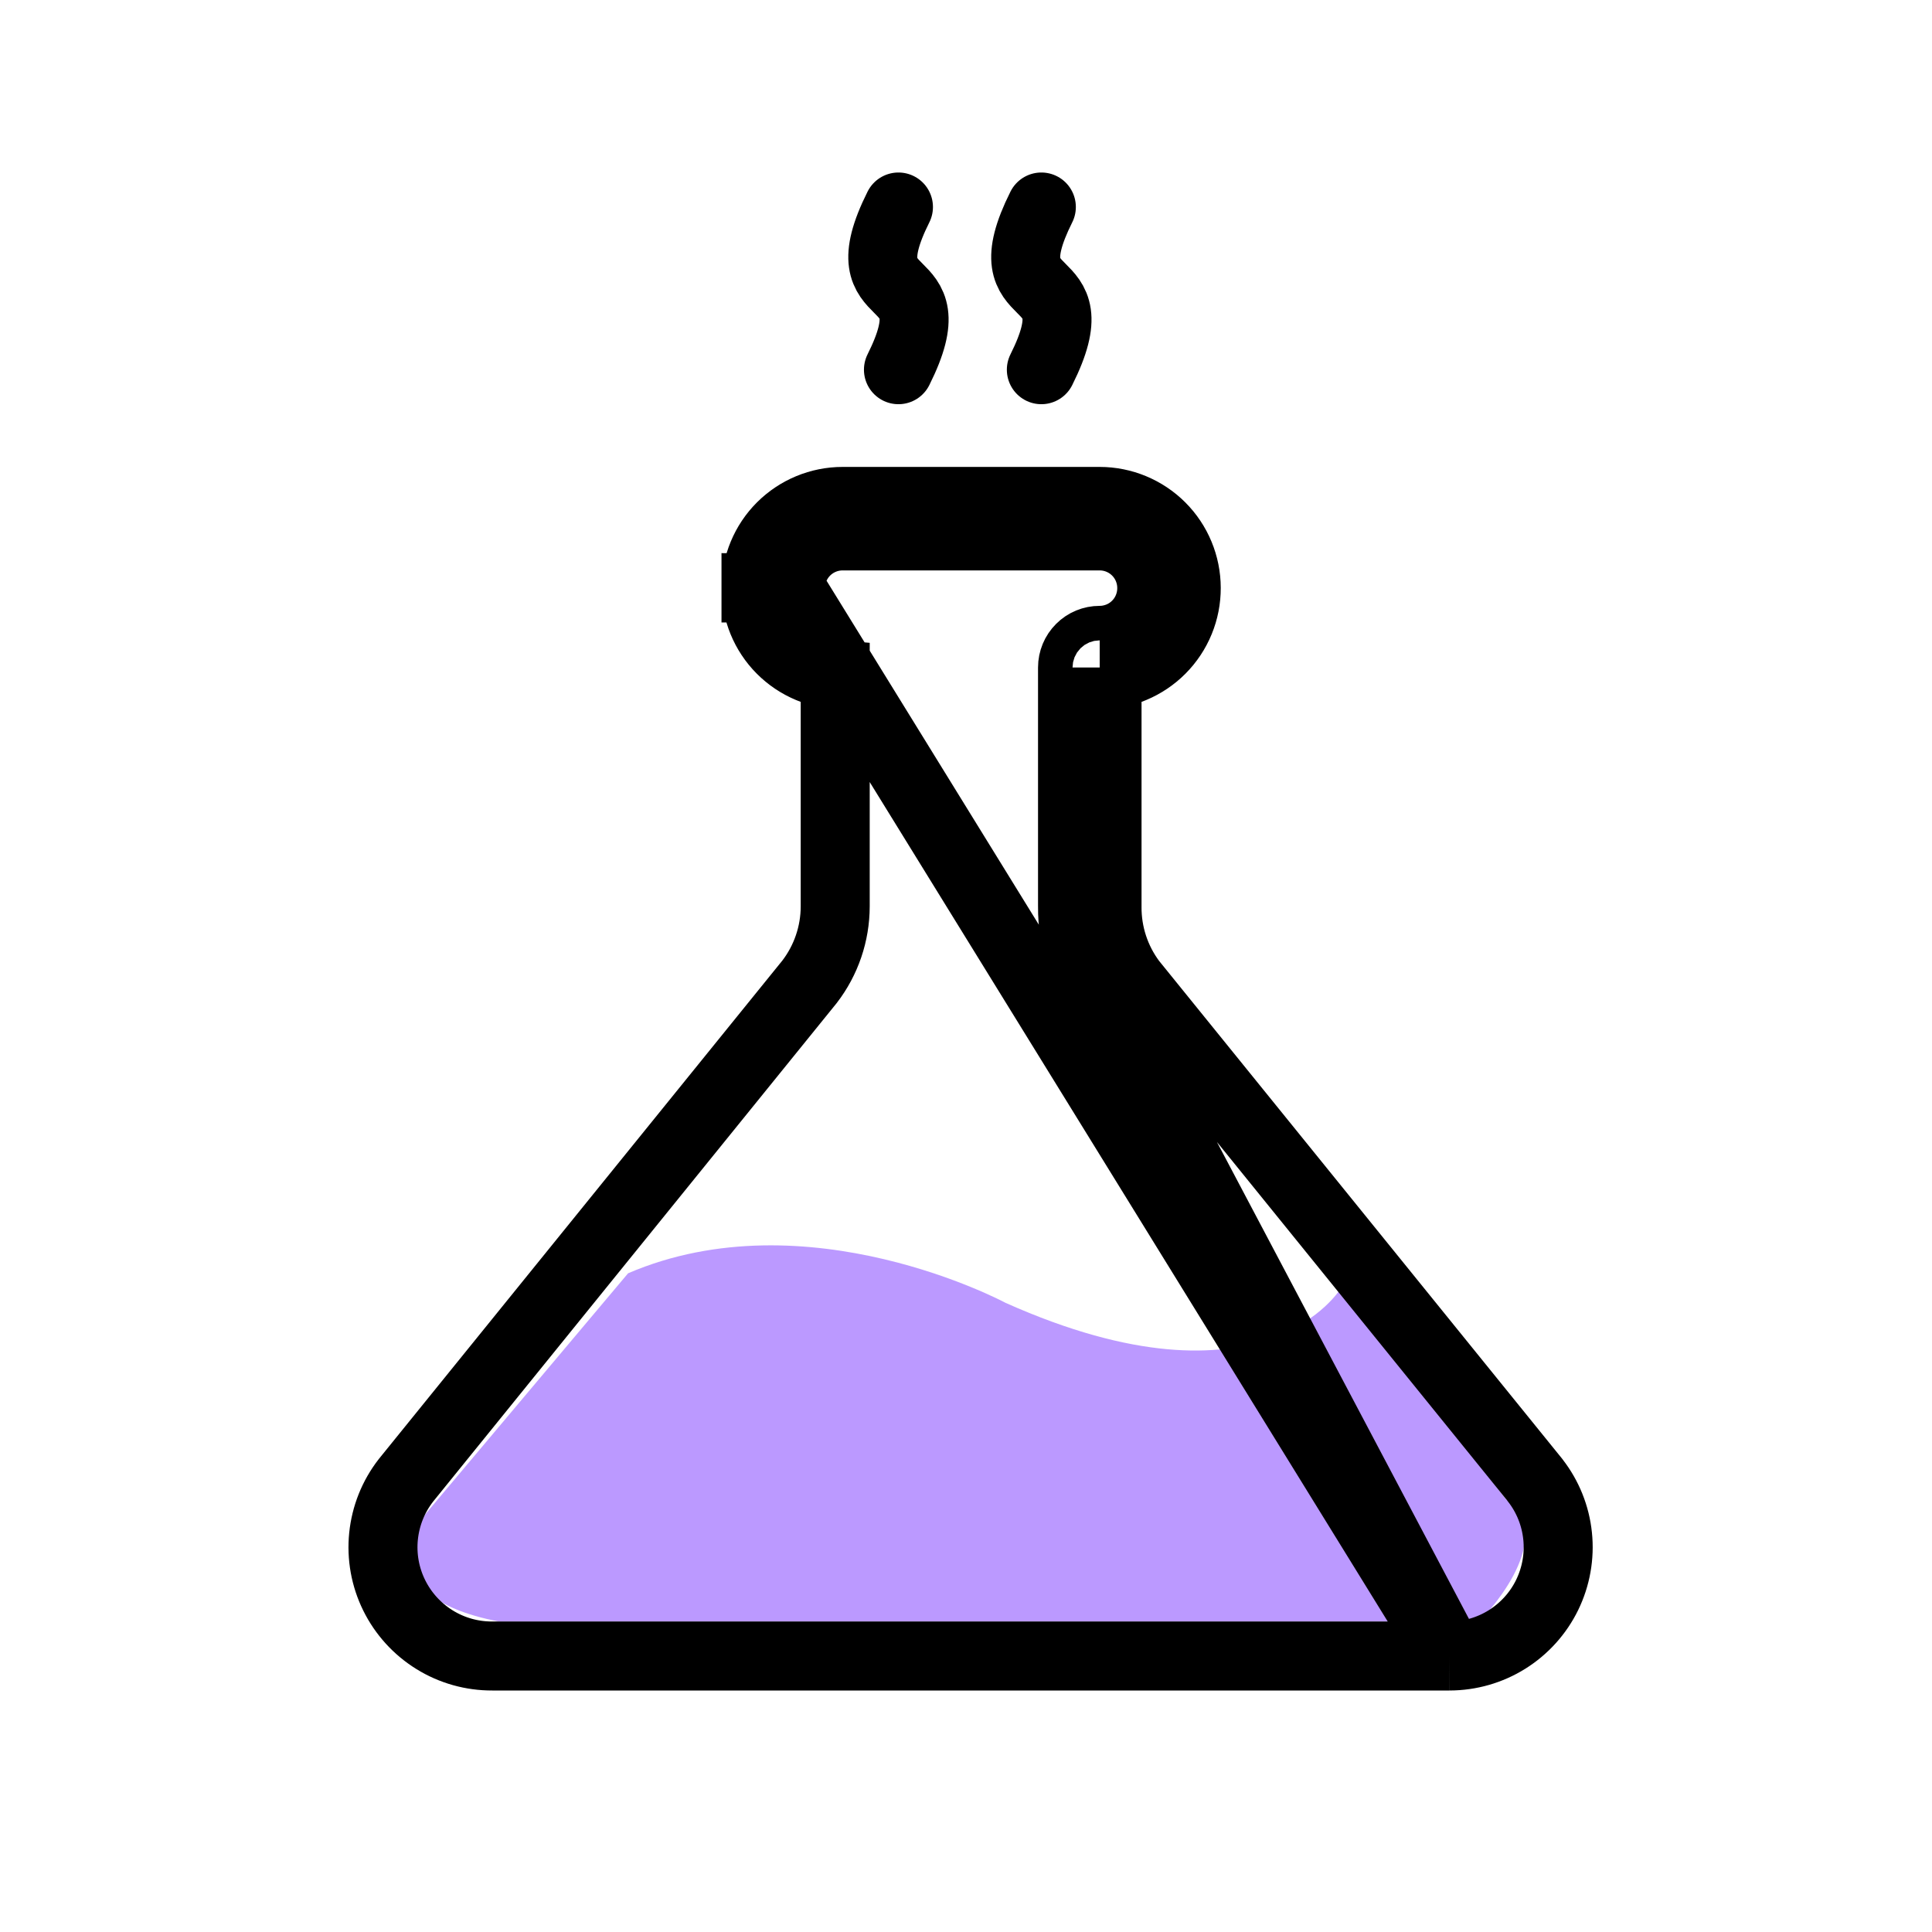
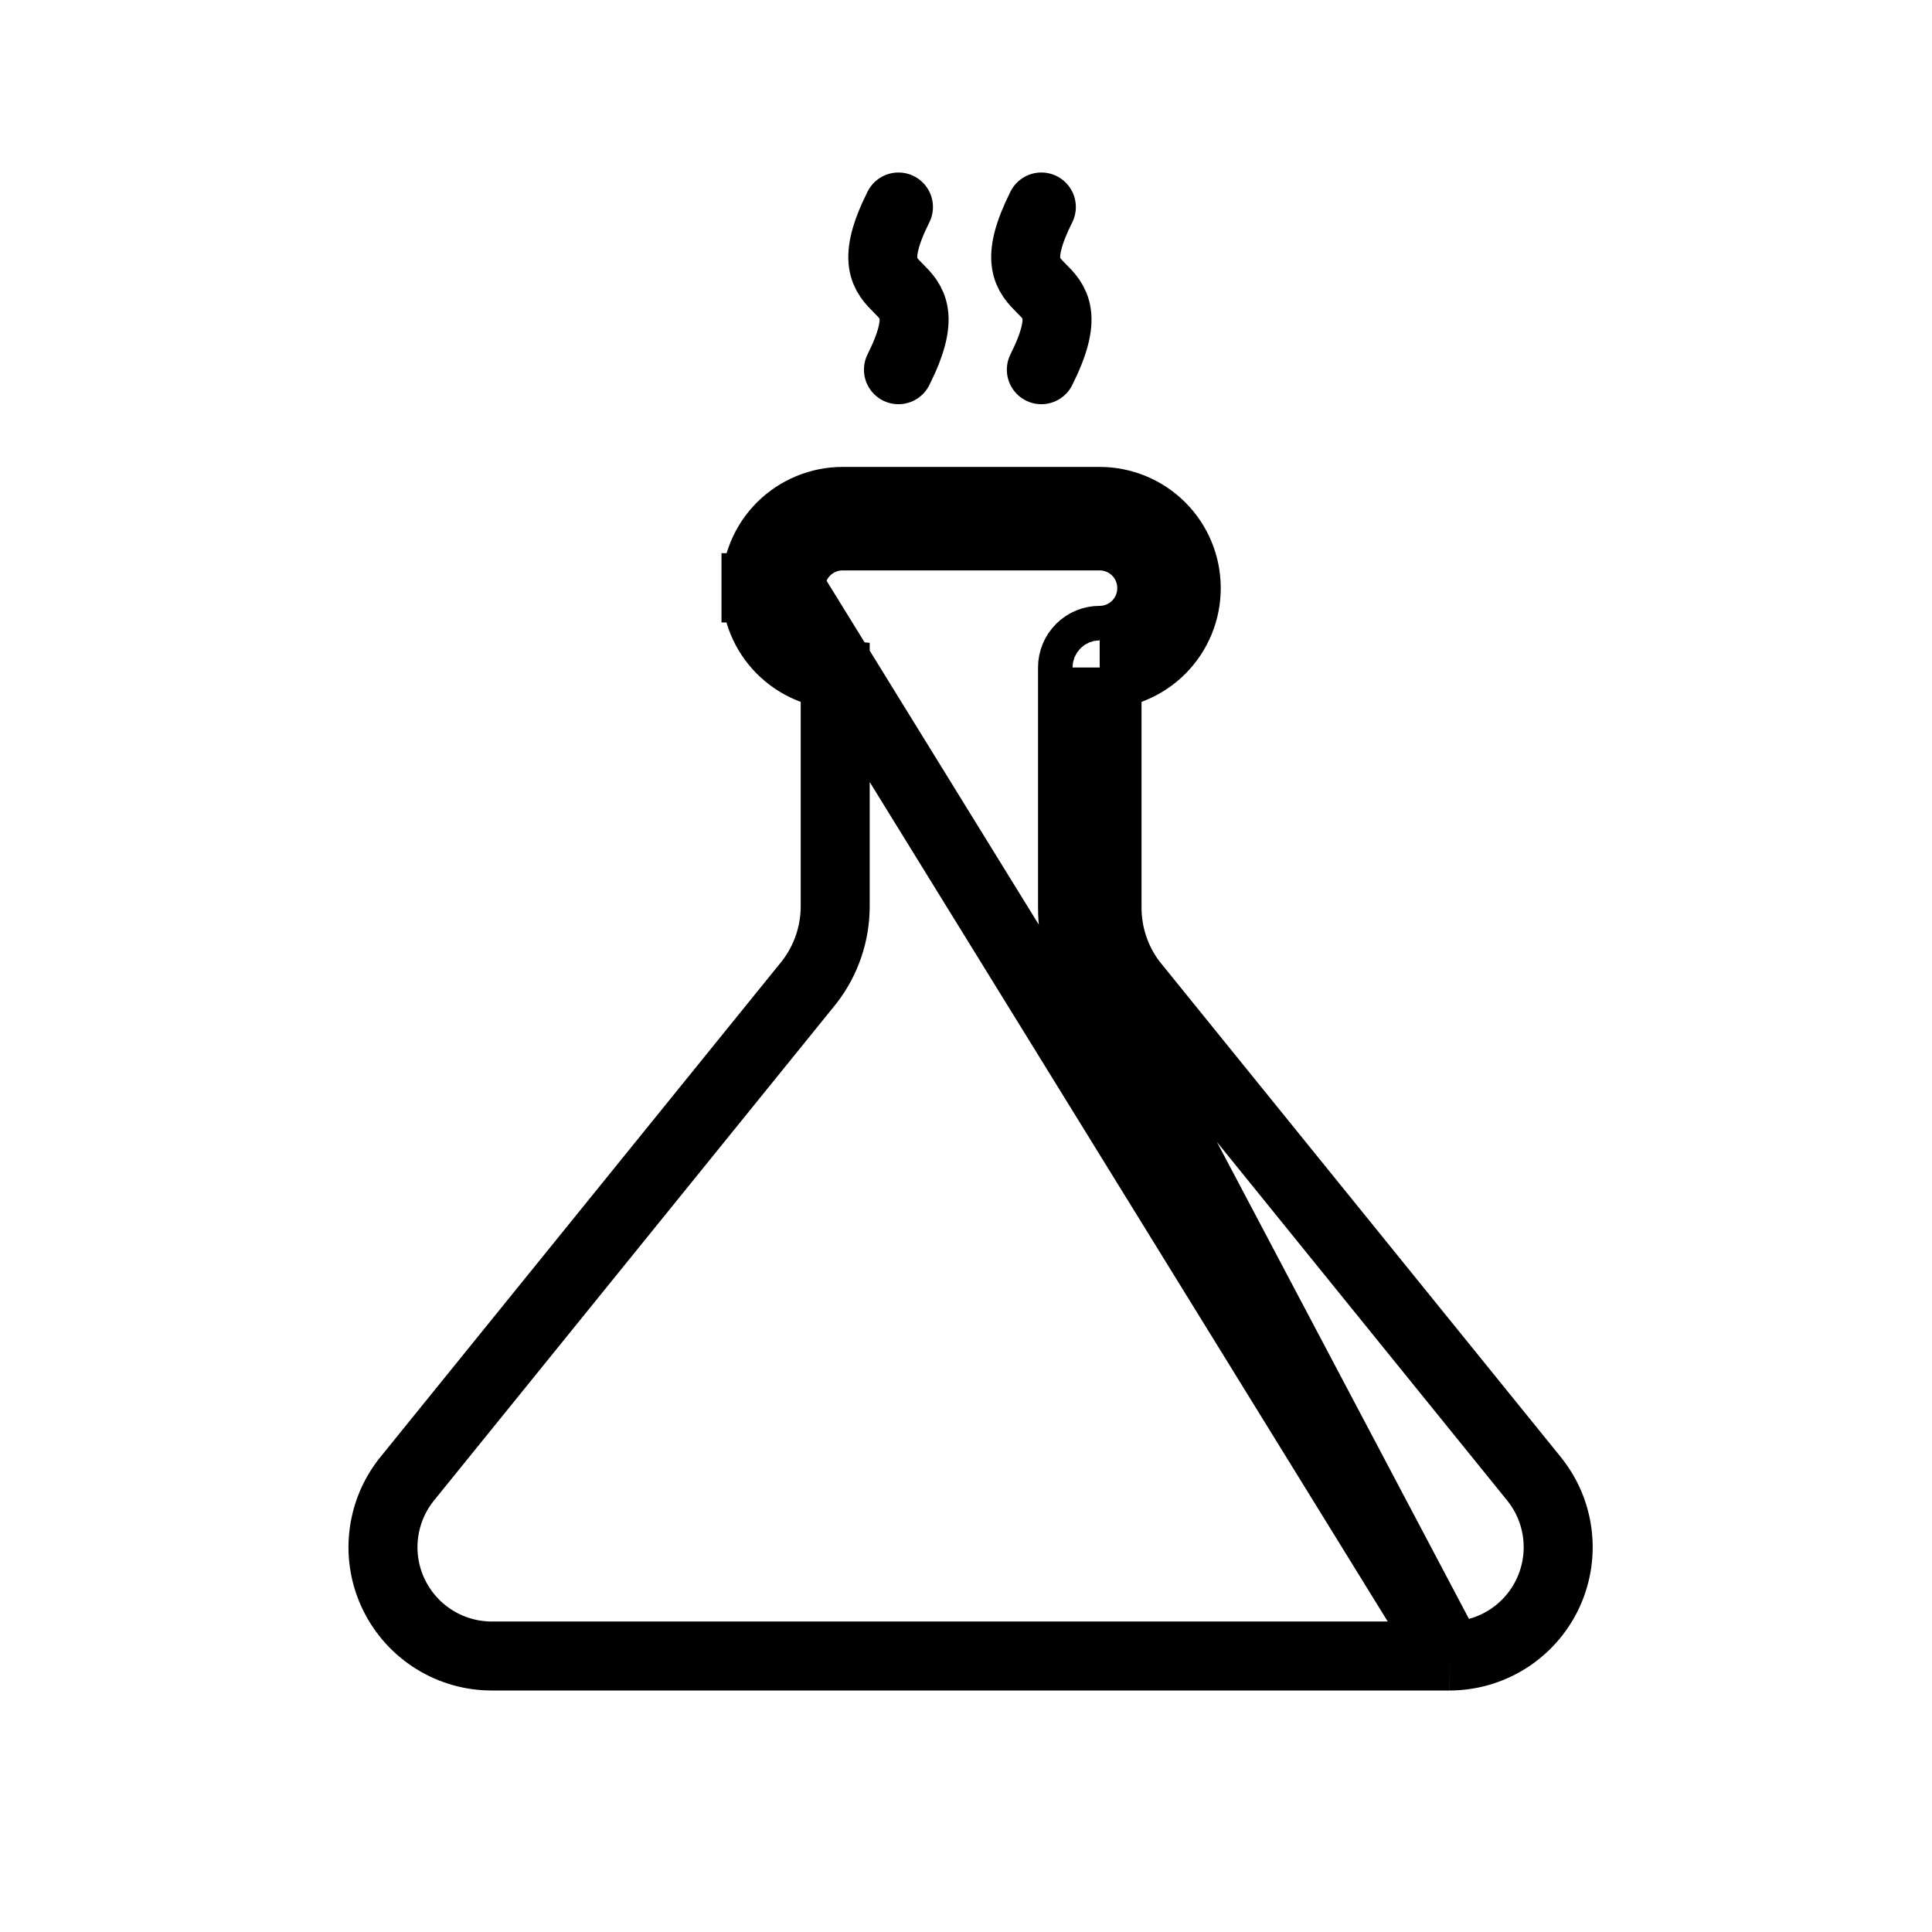
<svg xmlns="http://www.w3.org/2000/svg" width="56" height="56" viewBox="0 0 56 56" fill="none">
-   <path d="M18.205 36.907L12.357 43.856C12.357 43.856 10.407 46.214 14.455 47H42.879C42.879 47 45.237 44.642 43.665 43.471L38.878 37.324C38.878 37.324 36.646 41.112 29.147 37.764C29.147 37.764 23.401 34.675 18.205 36.907Z" fill="#BB99FF" />
  <path d="M42.016 48H42.015H28.141H14.27C13.679 48.003 13.099 47.84 12.597 47.529C12.094 47.218 11.688 46.772 11.426 46.241C11.164 45.711 11.057 45.117 11.117 44.529C11.177 43.94 11.4 43.38 11.763 42.913L11.77 42.904L11.776 42.896L23.465 28.458C23.947 27.831 24.208 27.062 24.209 26.272C24.209 26.272 24.209 26.271 24.209 26.271V19.551C23.951 19.529 23.699 19.468 23.459 19.368C23.154 19.241 22.877 19.055 22.644 18.821C22.411 18.587 22.226 18.308 22.101 18.003C21.976 17.697 21.912 17.37 21.913 17.041M42.016 48L22.913 17.043M42.016 48C42.606 47.999 43.184 47.833 43.684 47.52C44.183 47.207 44.586 46.761 44.845 46.231C45.103 45.701 45.209 45.109 45.148 44.523C45.088 43.936 44.864 43.378 44.502 42.913L44.496 42.904L44.49 42.896L32.804 28.462M42.016 48L32.016 29.078M21.913 17.041C21.913 17.04 21.913 17.039 21.913 17.038L22.913 17.043M21.913 17.041C21.913 17.042 21.913 17.043 21.913 17.043H22.913M21.913 17.041C21.914 16.376 22.178 15.739 22.648 15.269C23.119 14.799 23.757 14.534 24.423 14.534H31.875C32.54 14.534 33.178 14.799 33.649 15.269C34.119 15.739 34.383 16.376 34.384 17.041C34.385 17.37 34.322 17.697 34.196 18.003C34.071 18.308 33.886 18.587 33.653 18.821C33.42 19.055 33.143 19.241 32.838 19.368C32.599 19.468 32.346 19.529 32.088 19.551M22.913 17.043C22.913 16.643 23.072 16.259 23.355 15.976C23.639 15.693 24.022 15.534 24.423 15.534H31.875C32.275 15.534 32.659 15.693 32.942 15.976C33.225 16.259 33.384 16.643 33.384 17.043C33.385 17.242 33.346 17.439 33.271 17.623C33.196 17.807 33.085 17.975 32.944 18.116C32.804 18.257 32.638 18.369 32.454 18.445C32.27 18.521 32.073 18.561 31.875 18.561C31.666 18.561 31.466 18.643 31.319 18.791C31.171 18.938 31.088 19.138 31.088 19.347V26.272C31.08 27.284 31.406 28.27 32.016 29.078M32.088 19.551V19.347C32.088 19.403 32.066 19.458 32.026 19.498C31.986 19.538 31.931 19.561 31.875 19.561C31.946 19.561 32.017 19.557 32.088 19.551ZM32.088 19.551V26.272V26.28H32.088C32.082 27.067 32.333 27.833 32.804 28.462M32.804 28.462L32.793 28.449L32.016 29.078M32.804 28.462C32.807 28.467 32.811 28.471 32.814 28.475L32.016 29.078" stroke="black" stroke-width="2" stroke-miterlimit="10" />
  <path d="M26.042 6C24.47 9.144 27.614 7.572 26.042 10.716" stroke="black" stroke-width="2" stroke-linecap="round" stroke-linejoin="round" />
  <path d="M30.184 6C28.612 9.144 31.757 7.572 30.184 10.716" stroke="black" stroke-width="2" stroke-linecap="round" stroke-linejoin="round" />
</svg>